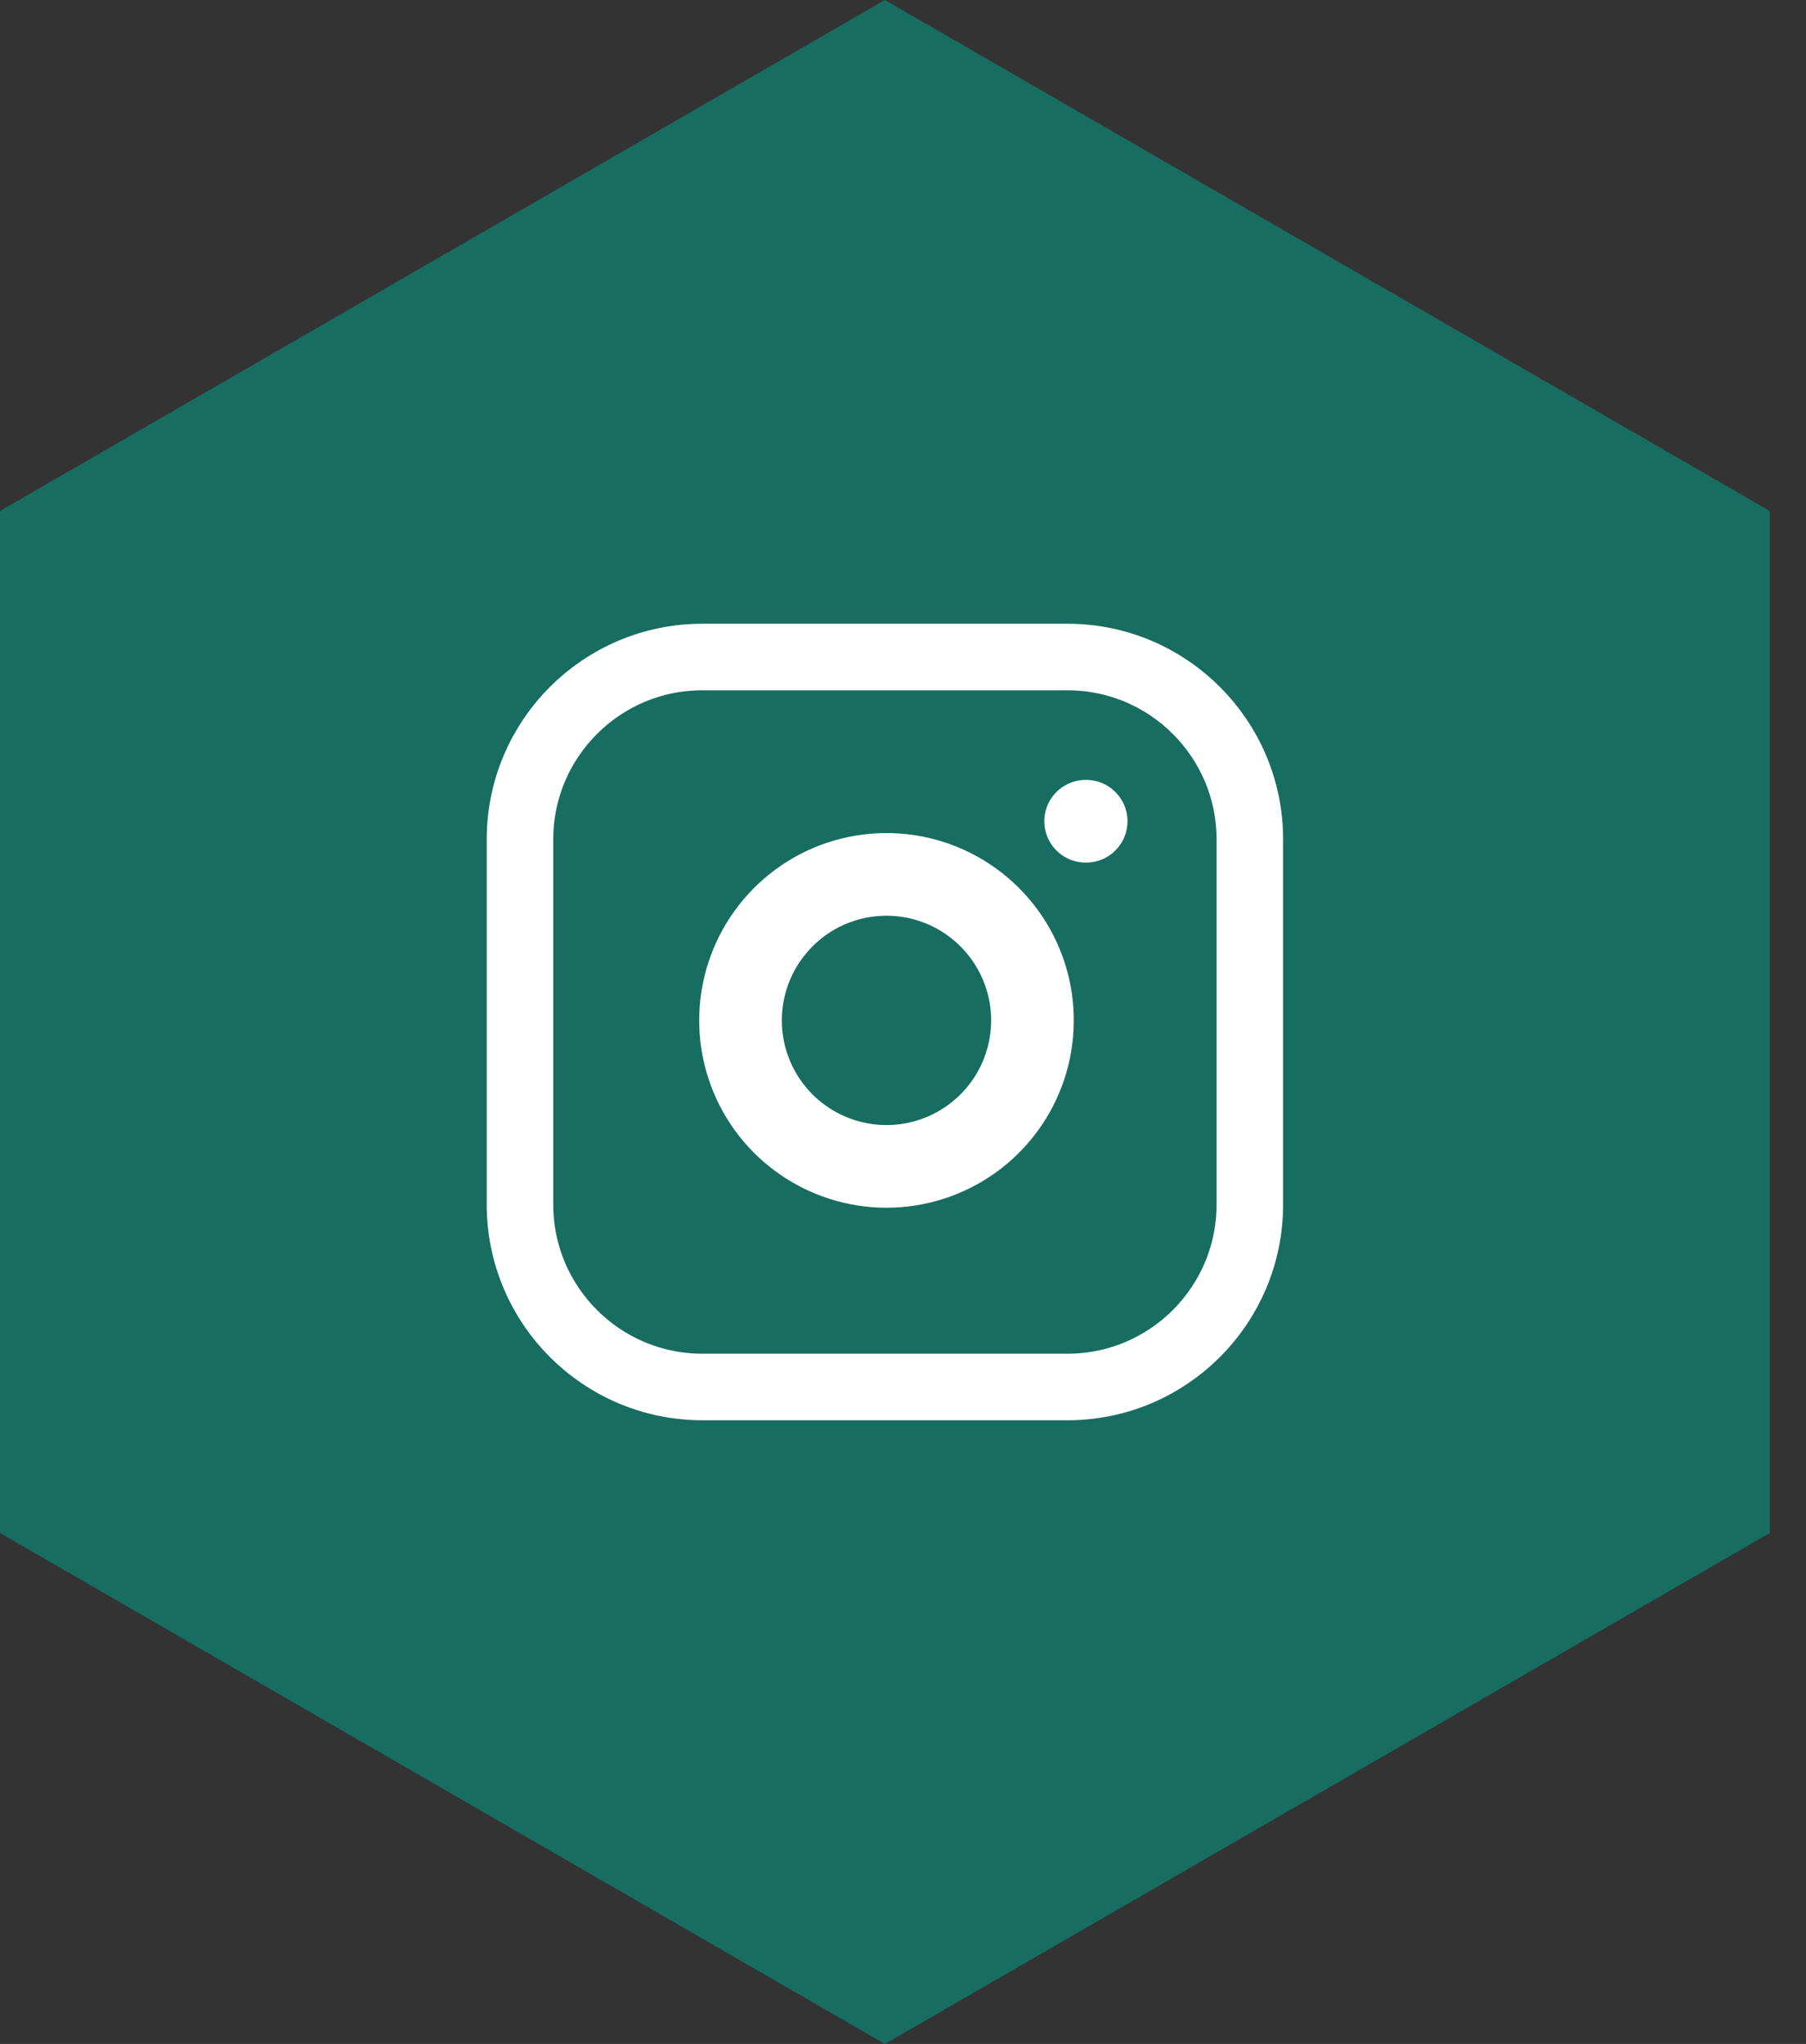
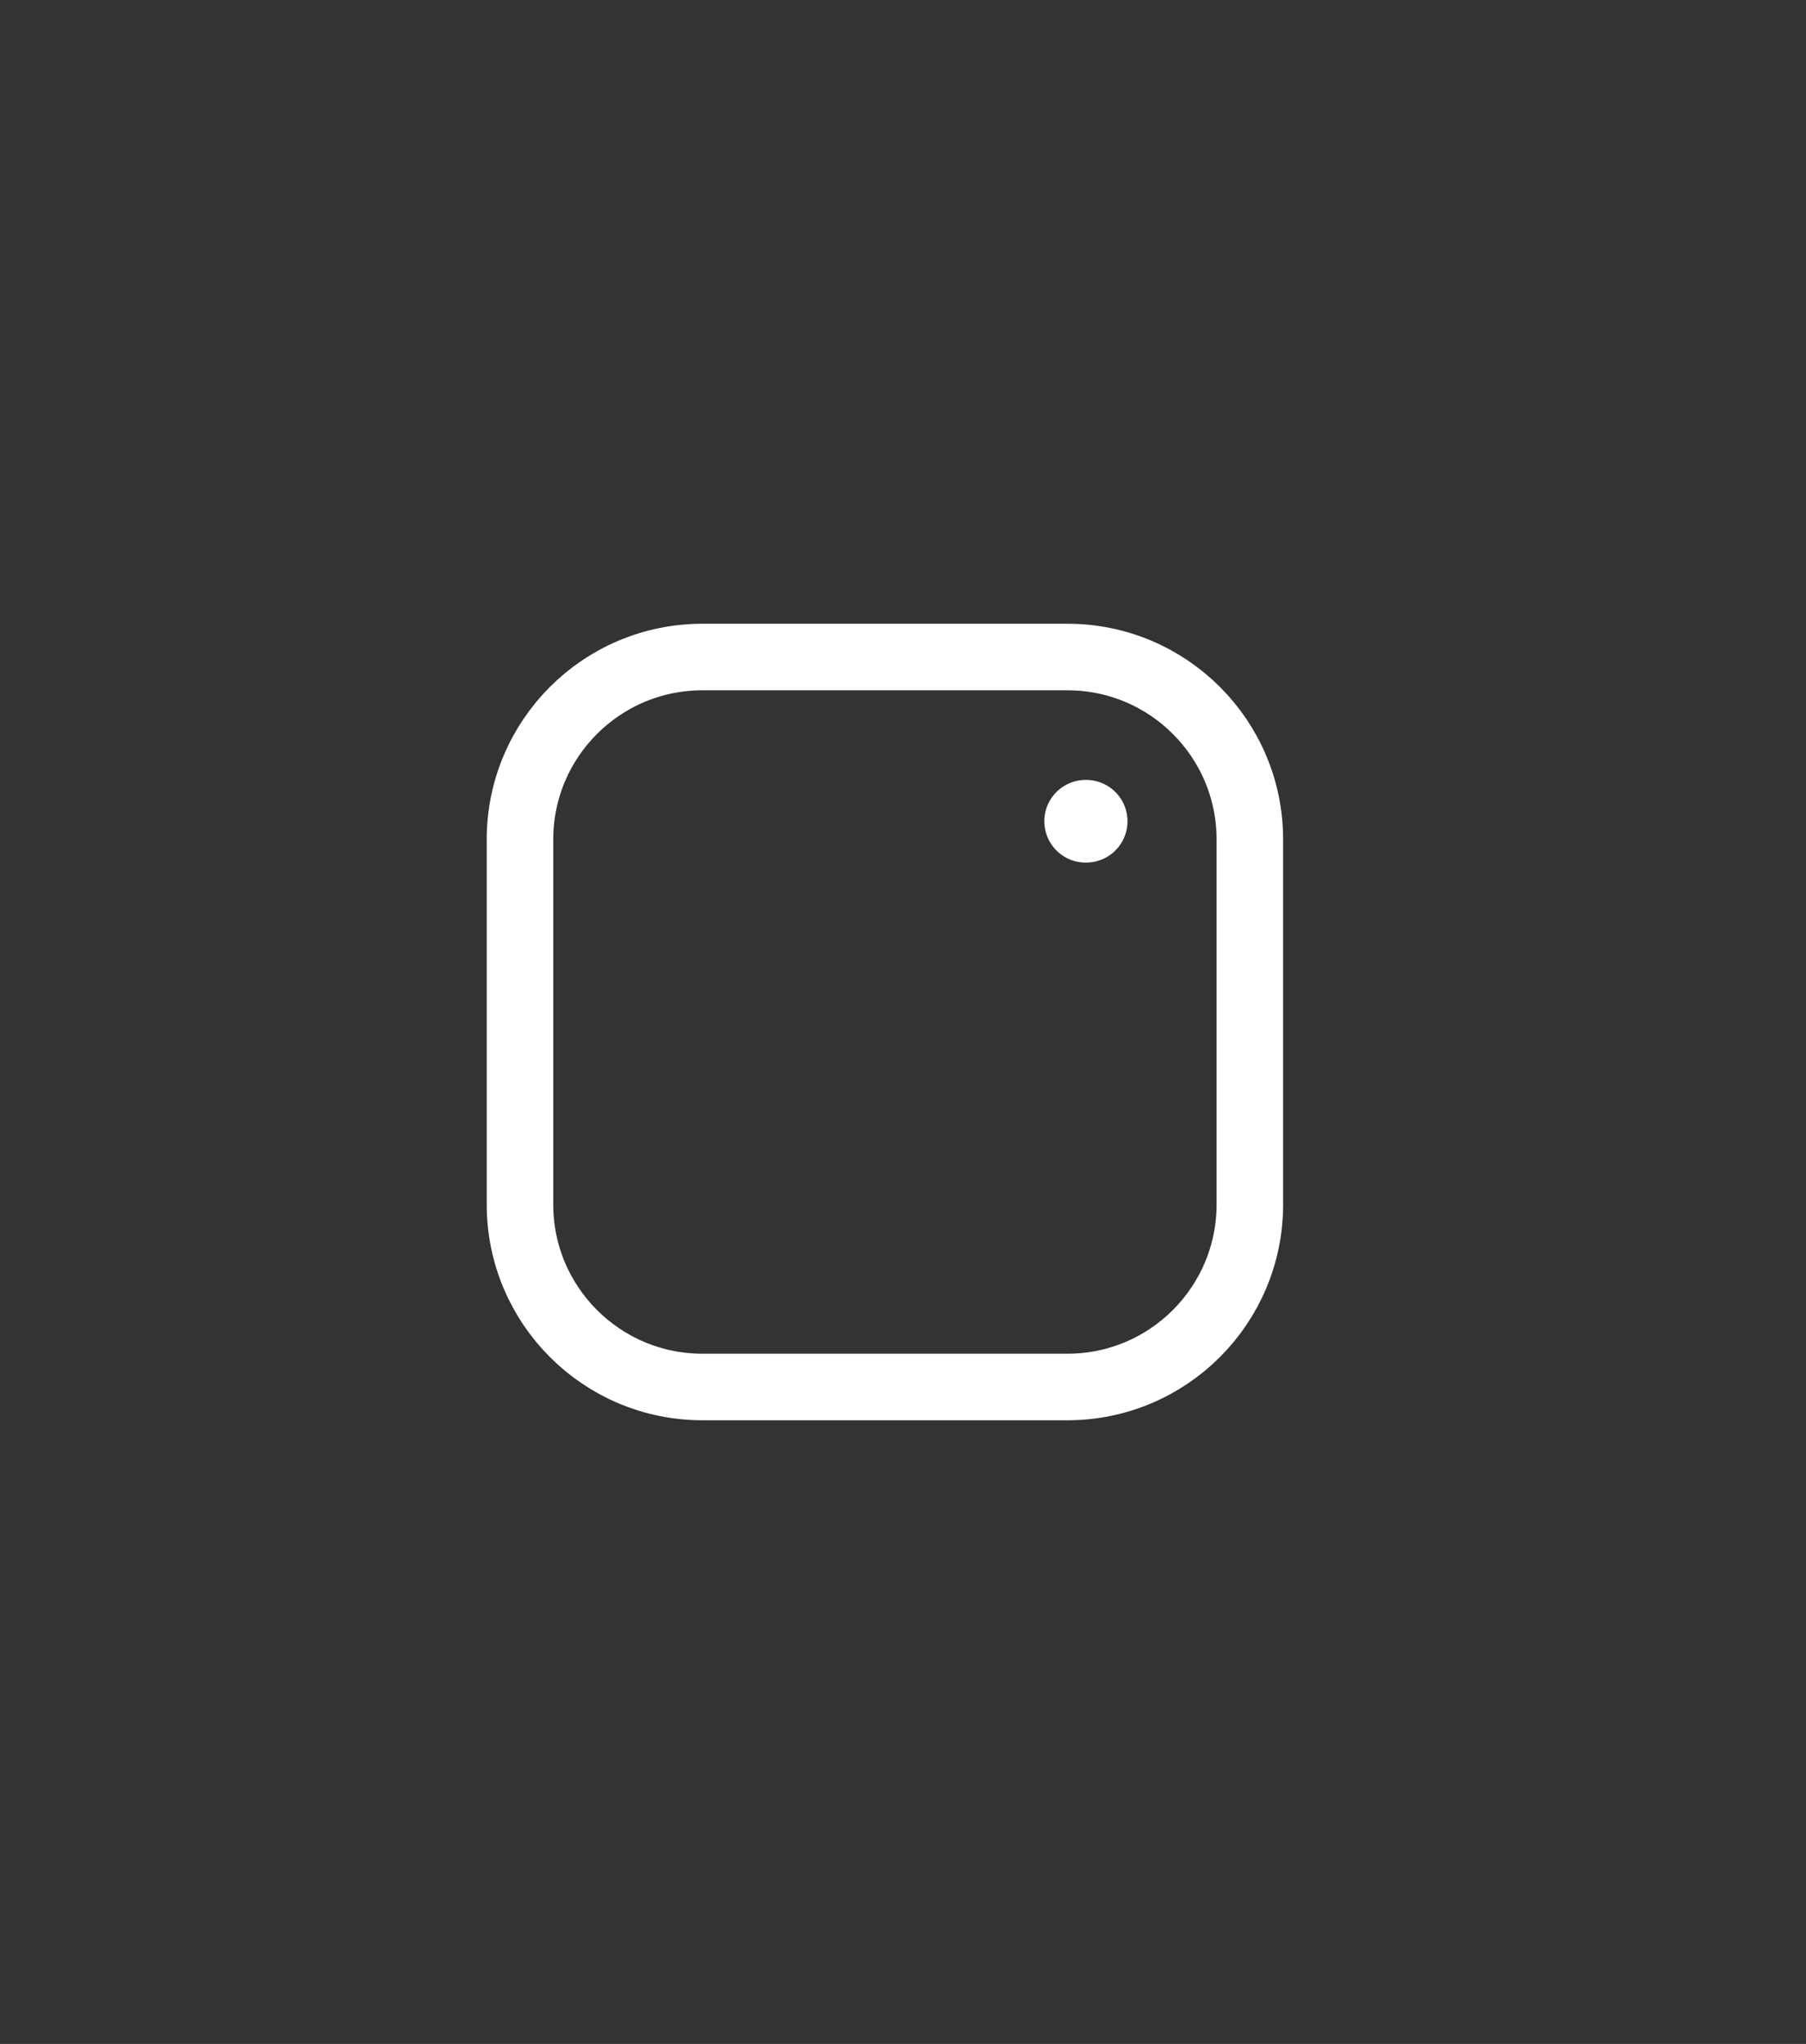
<svg xmlns="http://www.w3.org/2000/svg" width="38" height="43" viewBox="0 0 38 43" fill="none">
  <rect x="0" y="0" width="38" height="43" fill="#333333" stroke="none" />
-   <path d="M18.619 0L37.239 10.75V32.25L18.619 43L0 32.25V10.75L18.619 0Z" fill="#186D61" />
  <path d="M22.459 13.822H14.78C12.66 13.822 10.941 15.54 10.941 17.661V25.339C10.941 27.46 12.66 29.179 14.78 29.179H22.459C24.579 29.179 26.298 27.46 26.298 25.339V17.661C26.298 15.54 24.579 13.822 22.459 13.822Z" stroke="white" stroke-width="1.4" stroke-linecap="round" stroke-linejoin="round" />
-   <path d="M21.691 21.016C21.785 21.655 21.676 22.308 21.379 22.881C21.081 23.455 20.61 23.92 20.033 24.21C19.456 24.501 18.802 24.602 18.165 24.499C17.527 24.396 16.938 24.095 16.481 23.639C16.024 23.182 15.723 22.593 15.62 21.955C15.518 21.317 15.619 20.663 15.909 20.086C16.2 19.509 16.665 19.038 17.238 18.74C17.811 18.443 18.464 18.334 19.103 18.428C19.755 18.525 20.358 18.829 20.824 19.295C21.29 19.761 21.594 20.364 21.691 21.016Z" stroke="white" stroke-width="1.739" stroke-linecap="round" stroke-linejoin="round" />
  <path d="M22.843 17.277H22.854" stroke="white" stroke-width="1.739" stroke-linecap="round" stroke-linejoin="round" />
</svg>